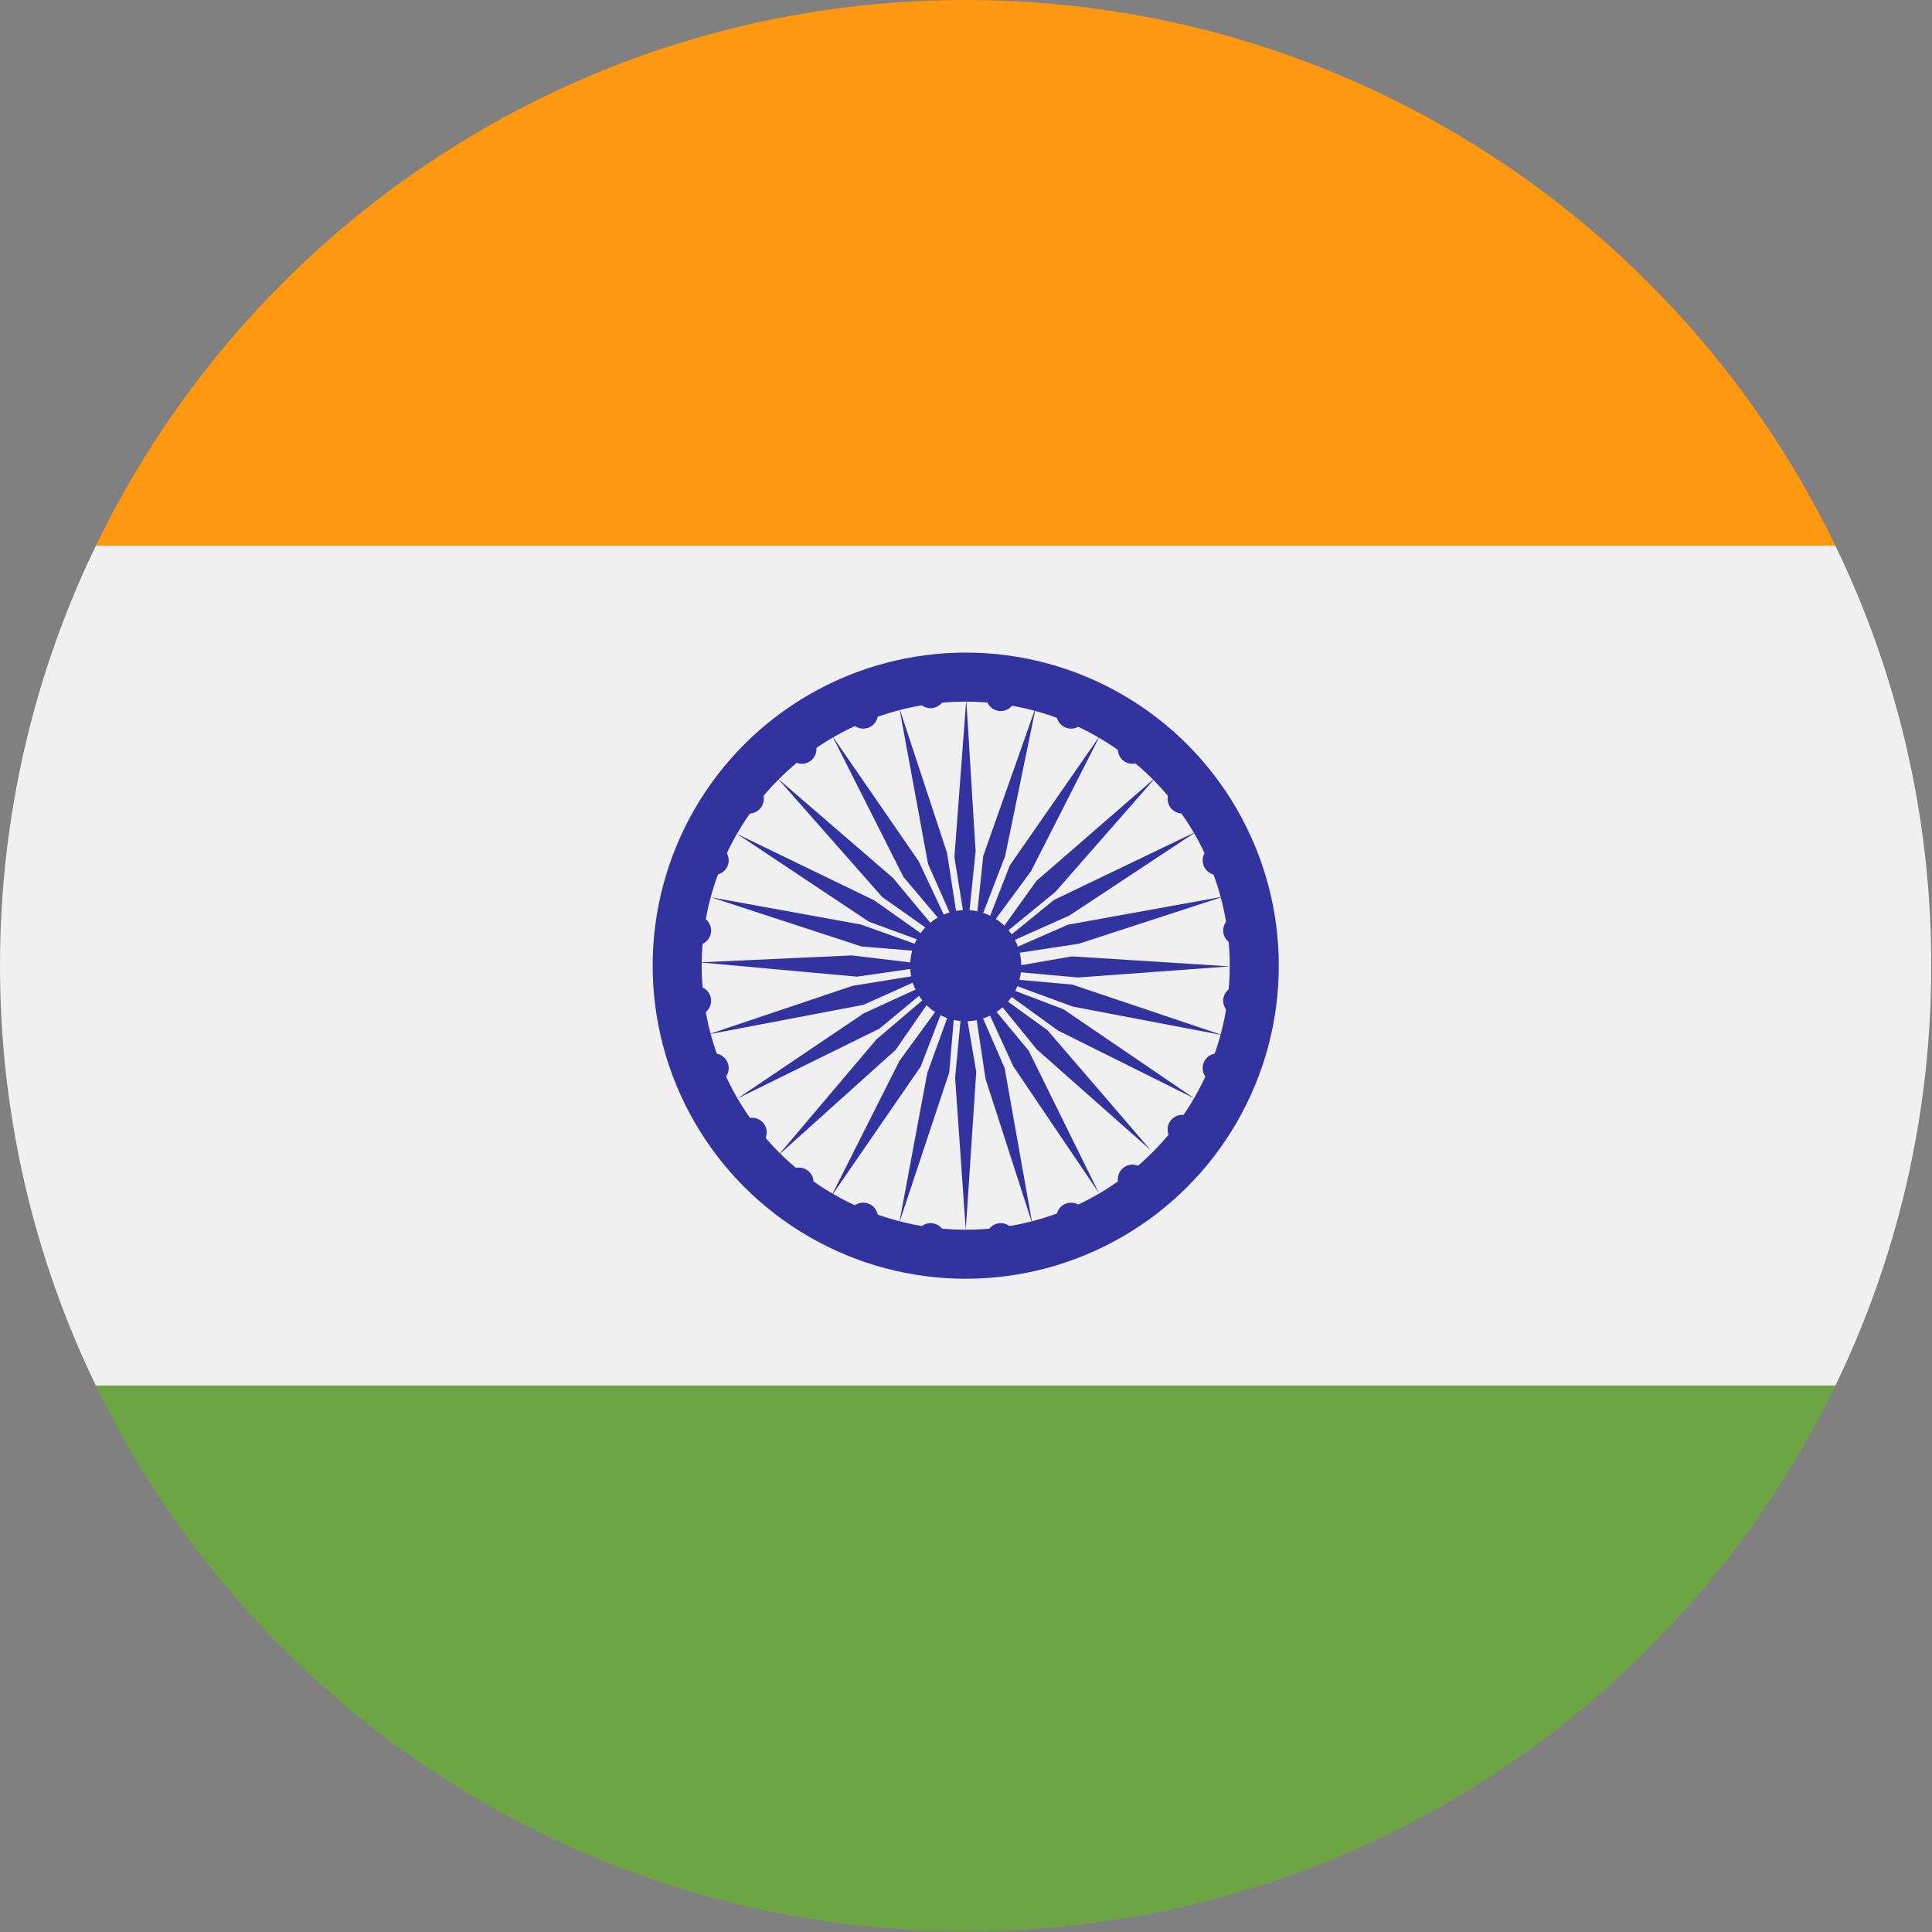
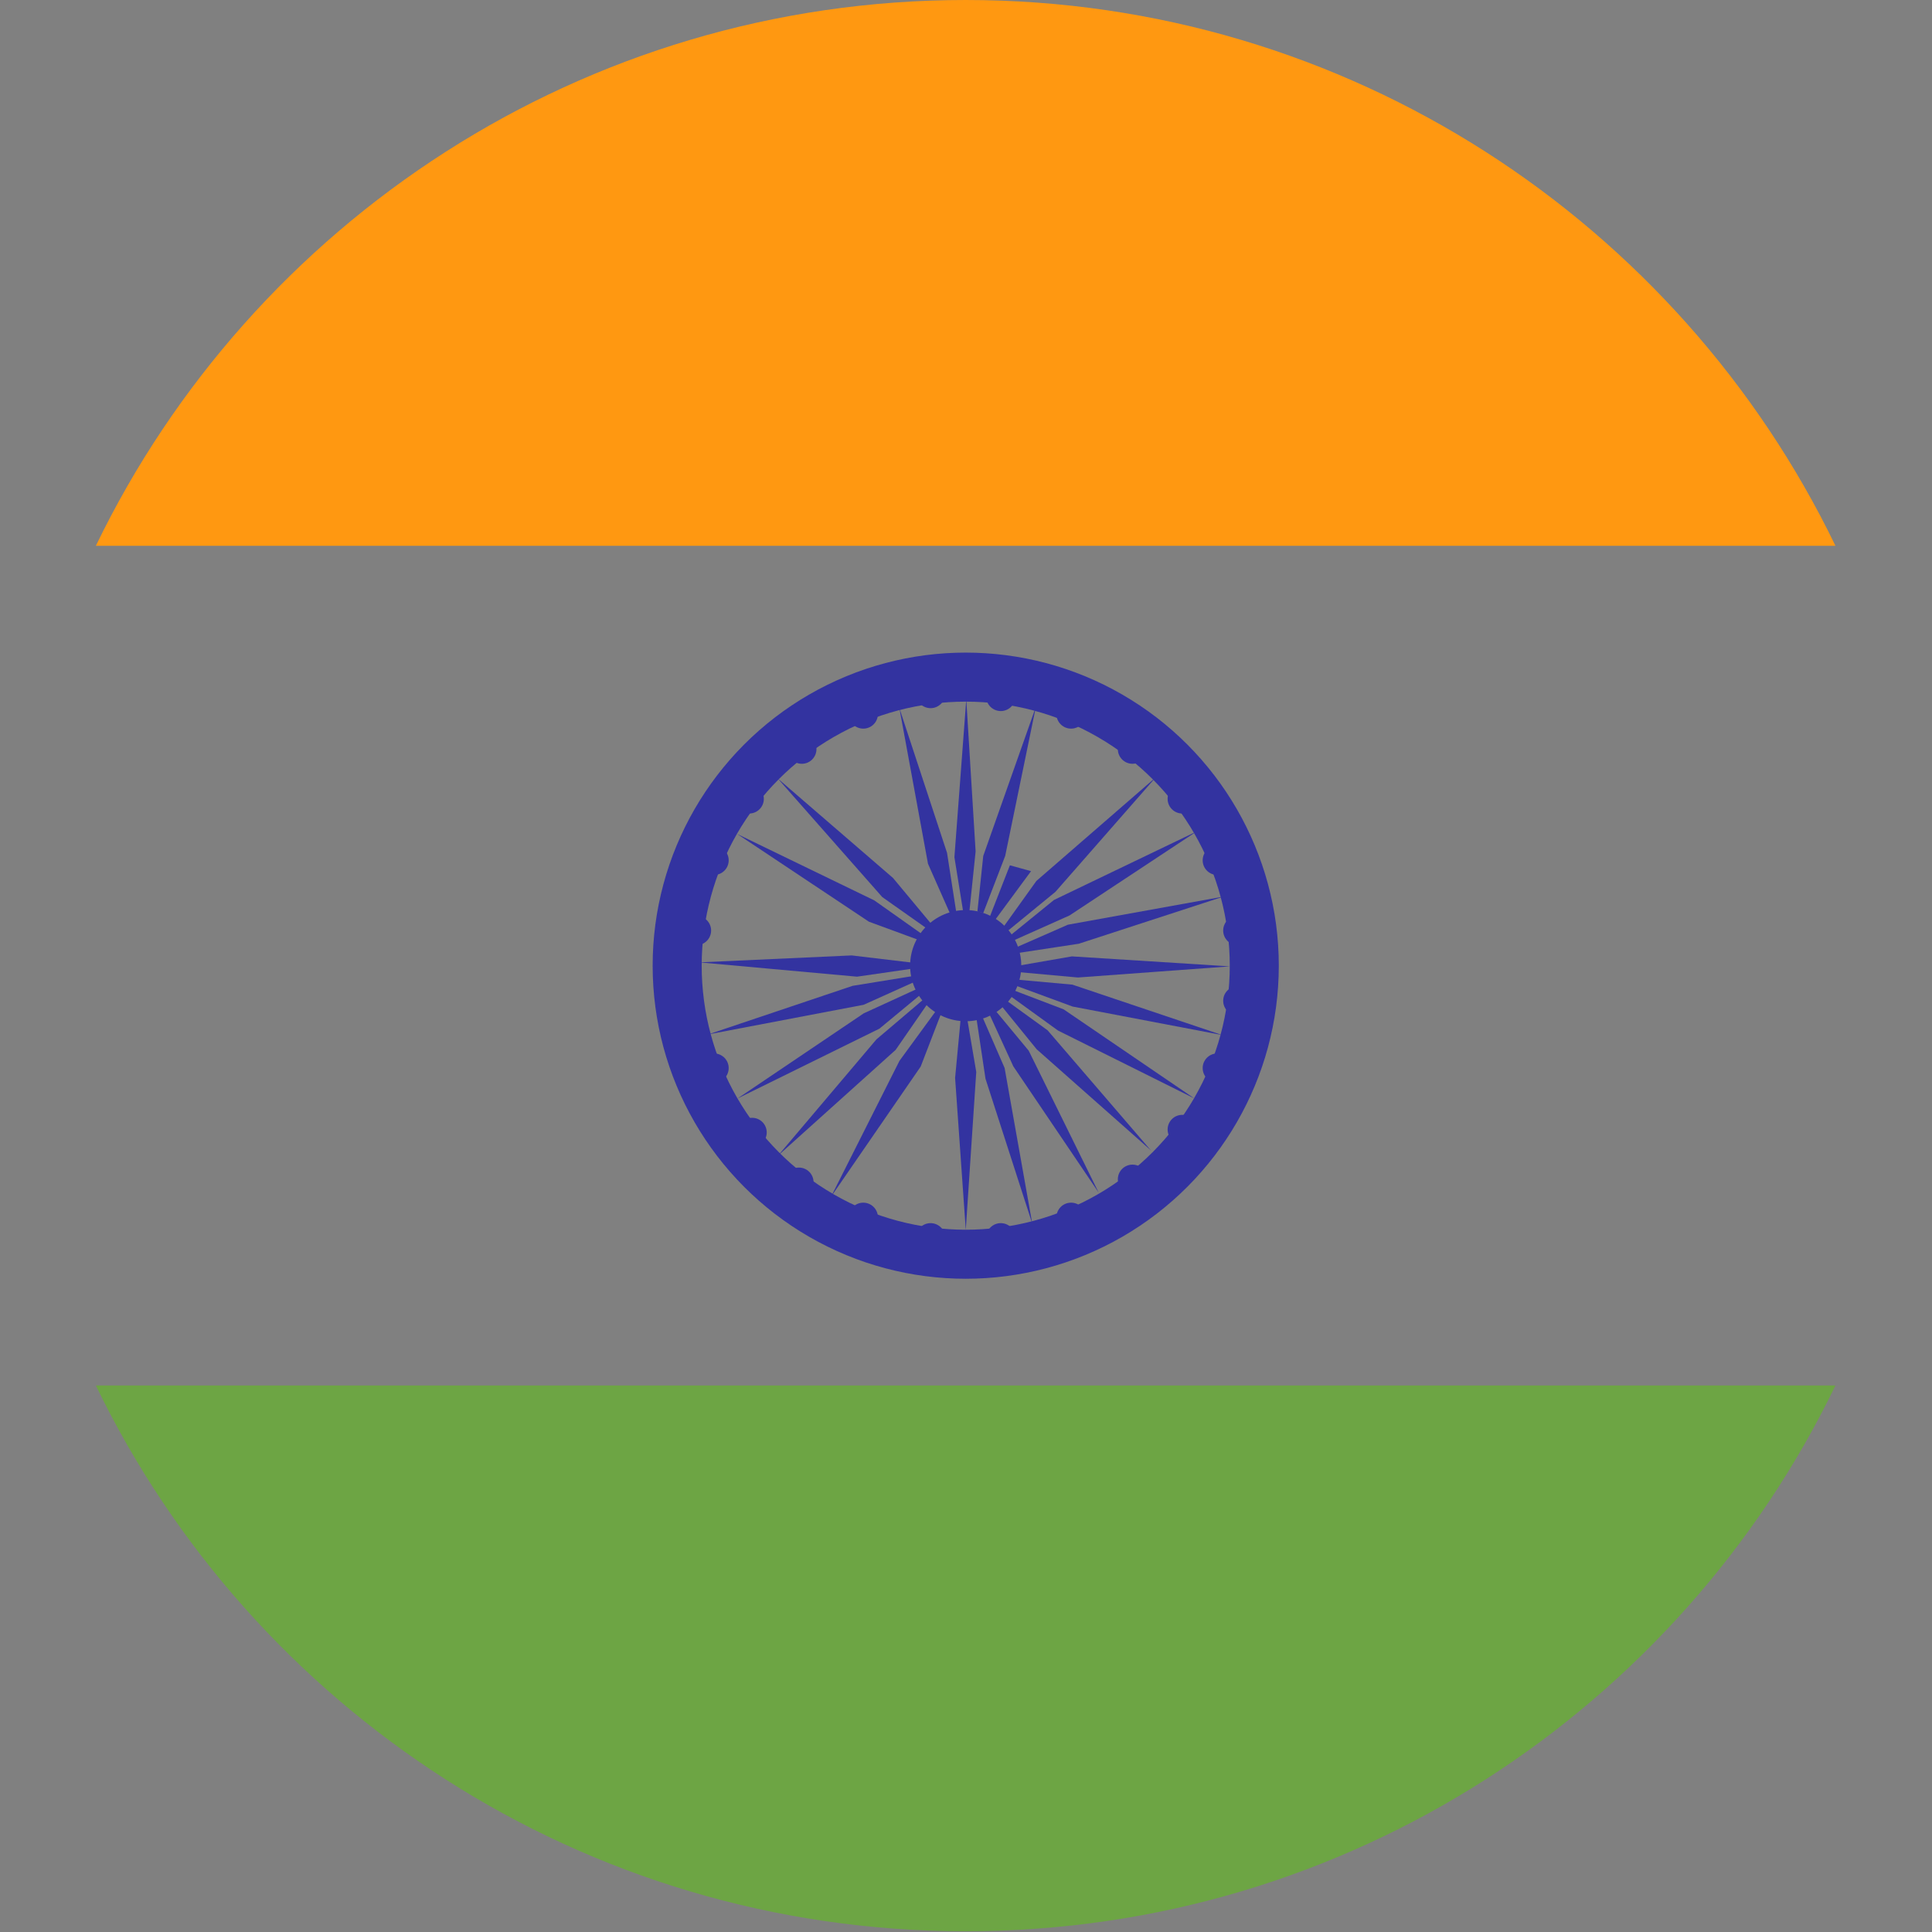
<svg xmlns="http://www.w3.org/2000/svg" width="42" height="42" viewBox="0 0 42 42" fill="none">
  <rect x="0" y="0" width="42" height="42" fill="#808080" stroke="none" />
  <g clip-path="url(#clip0_3476_134)">
-     <path d="M2.083 11.866C0.749 14.625 0 17.721 0 20.992C0 24.264 0.749 27.36 2.083 30.119L20.992 31.945L39.901 30.119C41.236 27.36 41.984 24.264 41.984 20.992C41.984 17.721 41.236 14.625 39.901 11.866L20.992 10.04L2.083 11.866Z" fill="#F0F0F0" />
    <path d="M2.084 30.119C5.479 37.141 12.67 41.984 20.992 41.984C29.315 41.984 36.506 37.141 39.901 30.119H2.084Z" fill="#6DA544" />
    <path d="M2.084 11.865H39.901C36.506 4.843 29.315 0 20.992 0C12.67 0 5.479 4.843 2.084 11.865Z" fill="#FF9811" />
  </g>
  <circle cx="20.994" cy="20.993" r="6.273" stroke="#3333A0" stroke-width="1.066" />
  <path d="M21.375 19.847L21.248 19.816L21.375 18.607L22.52 15.363L21.852 18.607L21.375 19.847Z" fill="#3333A0" />
  <path d="M21.072 19.831L20.941 19.834L20.748 18.634L21.006 15.204L21.209 18.51L21.072 19.831Z" fill="#3333A0" />
  <path d="M20.792 19.854L20.666 19.89L20.174 18.778L19.552 15.395L20.588 18.541L20.792 19.854Z" fill="#3333A0" />
-   <path d="M20.535 19.922L20.424 19.992L19.64 19.064L18.09 15.993L19.97 18.72L20.535 19.922Z" fill="#3333A0" />
  <path d="M20.263 20.107L20.174 20.203L19.18 19.502L16.906 16.922L19.413 19.086L20.263 20.107Z" fill="#3333A0" />
  <path d="M20.092 20.341L20.03 20.456L18.89 20.037L16.026 18.13L19.007 19.574L20.092 20.341Z" fill="#3333A0" />
-   <path d="M19.969 20.547L19.94 20.675L18.729 20.576L15.46 19.507L18.718 20.099L19.969 20.547Z" fill="#3333A0" />
  <path d="M19.833 20.927L19.834 21.058L18.631 21.232L15.205 20.921L18.514 20.77L19.833 20.927Z" fill="#3333A0" />
  <path d="M19.846 21.218L19.883 21.344L18.775 21.843L15.396 22.487L18.535 21.431L19.846 21.218Z" fill="#3333A0" />
  <path d="M19.985 21.475L20.054 21.587L19.118 22.362L16.032 23.881L18.777 22.029L19.985 21.475Z" fill="#3333A0" />
  <path d="M22.038 20.443L21.97 20.33L22.913 19.564L26.014 18.075L23.251 19.901L22.038 20.443Z" fill="#3333A0" />
-   <path d="M21.626 20.007L21.512 19.943L21.954 18.811L23.916 15.986L22.414 18.938L21.626 20.007Z" fill="#3333A0" />
+   <path d="M21.626 20.007L21.512 19.943L21.954 18.811L22.414 18.938L21.626 20.007Z" fill="#3333A0" />
  <path d="M22.138 20.716L22.103 20.59L23.216 20.102L26.601 19.49L23.452 20.516L22.138 20.716Z" fill="#3333A0" />
  <path d="M21.917 20.229L21.822 20.139L22.53 19.151L25.128 16.896L22.945 19.387L21.917 20.229Z" fill="#3333A0" />
  <path d="M22.109 21.13L22.105 20.999L23.302 20.791L26.736 21.008L23.433 21.25L22.109 21.13Z" fill="#3333A0" />
  <path d="M22.072 21.423L22.102 21.296L23.312 21.405L26.572 22.502L23.319 21.882L22.072 21.423Z" fill="#3333A0" />
  <path d="M21.923 21.624L21.986 21.509L23.122 21.942L25.964 23.879L23 22.403L21.923 21.624Z" fill="#3333A0" />
  <path d="M21.699 21.78L21.79 21.686L22.774 22.398L25.017 25.006L22.537 22.811L21.699 21.78Z" fill="#3333A0" />
  <path d="M21.475 21.974L21.587 21.905L22.363 22.841L23.884 25.926L22.029 23.182L21.475 21.974Z" fill="#3333A0" />
  <path d="M21.227 22.137L21.354 22.101L21.839 23.216L22.441 26.602L21.424 23.451L21.227 22.137Z" fill="#3333A0" />
  <path d="M20.888 22.109L21.019 22.105L21.223 23.303L20.995 26.736L20.763 23.432L20.888 22.109Z" fill="#3333A0" />
-   <path d="M20.611 22.077L20.739 22.106L20.635 23.317L19.55 26.581L20.158 23.326L20.611 22.077Z" fill="#3333A0" />
  <path d="M20.338 21.988L20.452 22.052L20.015 23.186L18.064 26.019L19.554 23.061L20.338 21.988Z" fill="#3333A0" />
  <path d="M20.065 21.735L20.162 21.823L19.471 22.823L16.913 25.123L19.053 22.595L20.065 21.735Z" fill="#3333A0" />
  <path d="M22.202 20.993C22.202 21.66 21.661 22.201 20.994 22.201C20.326 22.201 19.785 21.66 19.785 20.993C19.785 20.325 20.326 19.784 20.994 19.784C21.081 19.784 21.166 19.793 21.248 19.811C21.291 19.82 21.334 19.832 21.375 19.846C21.856 20.005 22.202 20.459 22.202 20.993Z" fill="#3333A0" />
  <circle cx="26.909" cy="20.229" r="0.318" fill="#3333A0" />
  <circle cx="26.463" cy="18.703" r="0.318" fill="#3333A0" />
  <circle cx="25.701" cy="17.367" r="0.318" fill="#3333A0" />
  <circle cx="24.619" cy="16.286" r="0.318" fill="#3333A0" />
  <circle cx="23.284" cy="15.522" r="0.318" fill="#3333A0" />
  <circle cx="21.756" cy="15.14" r="0.318" fill="#3333A0" />
  <circle cx="20.23" cy="15.077" r="0.318" fill="#3333A0" />
  <circle cx="18.767" cy="15.522" r="0.318" fill="#3333A0" />
  <circle cx="17.431" cy="16.286" r="0.318" fill="#3333A0" />
  <circle cx="16.287" cy="17.367" r="0.318" fill="#3333A0" />
  <circle cx="15.523" cy="18.703" r="0.318" fill="#3333A0" />
  <circle cx="15.141" cy="20.229" r="0.318" fill="#3333A0" />
-   <circle cx="15.141" cy="21.756" r="0.318" fill="#3333A0" />
  <circle cx="15.523" cy="23.219" r="0.318" fill="#3333A0" />
  <circle cx="16.35" cy="24.618" r="0.318" fill="#3333A0" />
  <circle cx="17.368" cy="25.7" r="0.318" fill="#3333A0" />
  <circle cx="18.767" cy="26.463" r="0.318" fill="#3333A0" />
  <circle cx="20.23" cy="26.908" r="0.318" fill="#3333A0" />
  <circle cx="21.756" cy="26.908" r="0.318" fill="#3333A0" />
  <circle cx="23.284" cy="26.463" r="0.318" fill="#3333A0" />
  <circle cx="24.619" cy="25.636" r="0.318" fill="#3333A0" />
  <circle cx="25.701" cy="24.554" r="0.318" fill="#3333A0" />
  <circle cx="26.463" cy="23.219" r="0.318" fill="#3333A0" />
  <circle cx="26.909" cy="21.756" r="0.318" fill="#3333A0" />
  <defs>
    <clipPath id="clip0_3476_134">
      <rect width="41.984" height="41.984" fill="white" />
    </clipPath>
  </defs>
</svg>